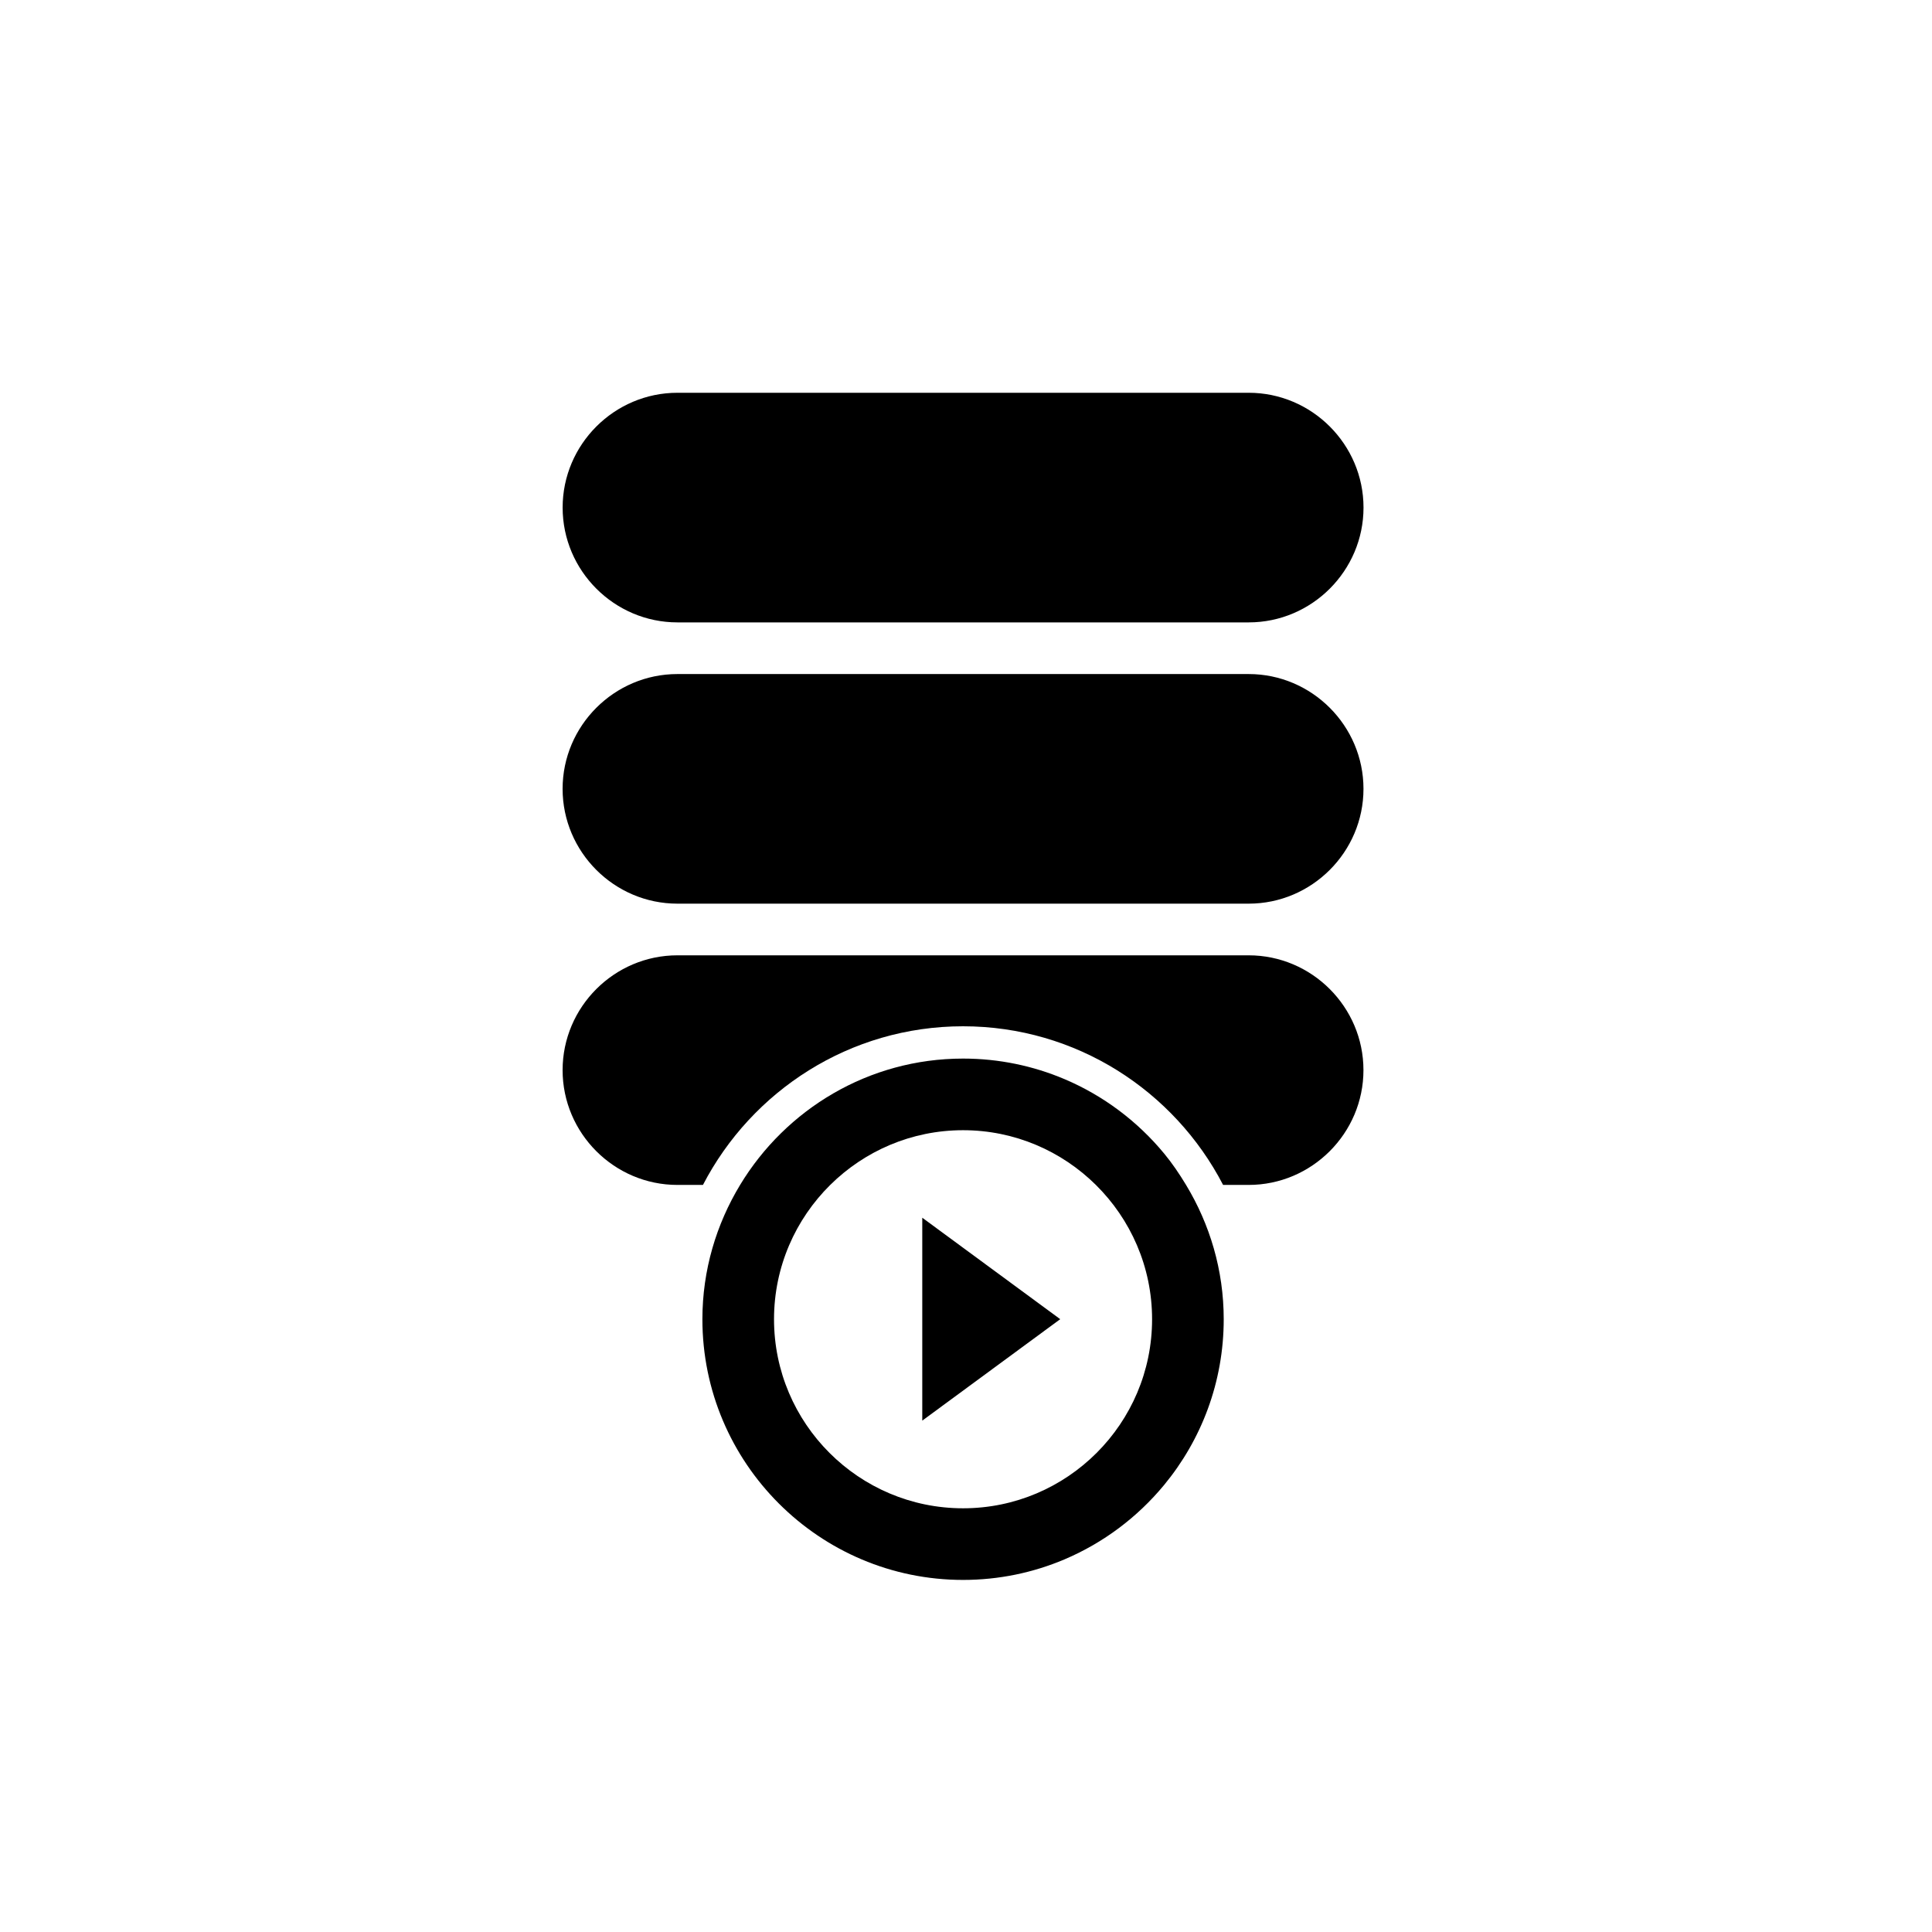
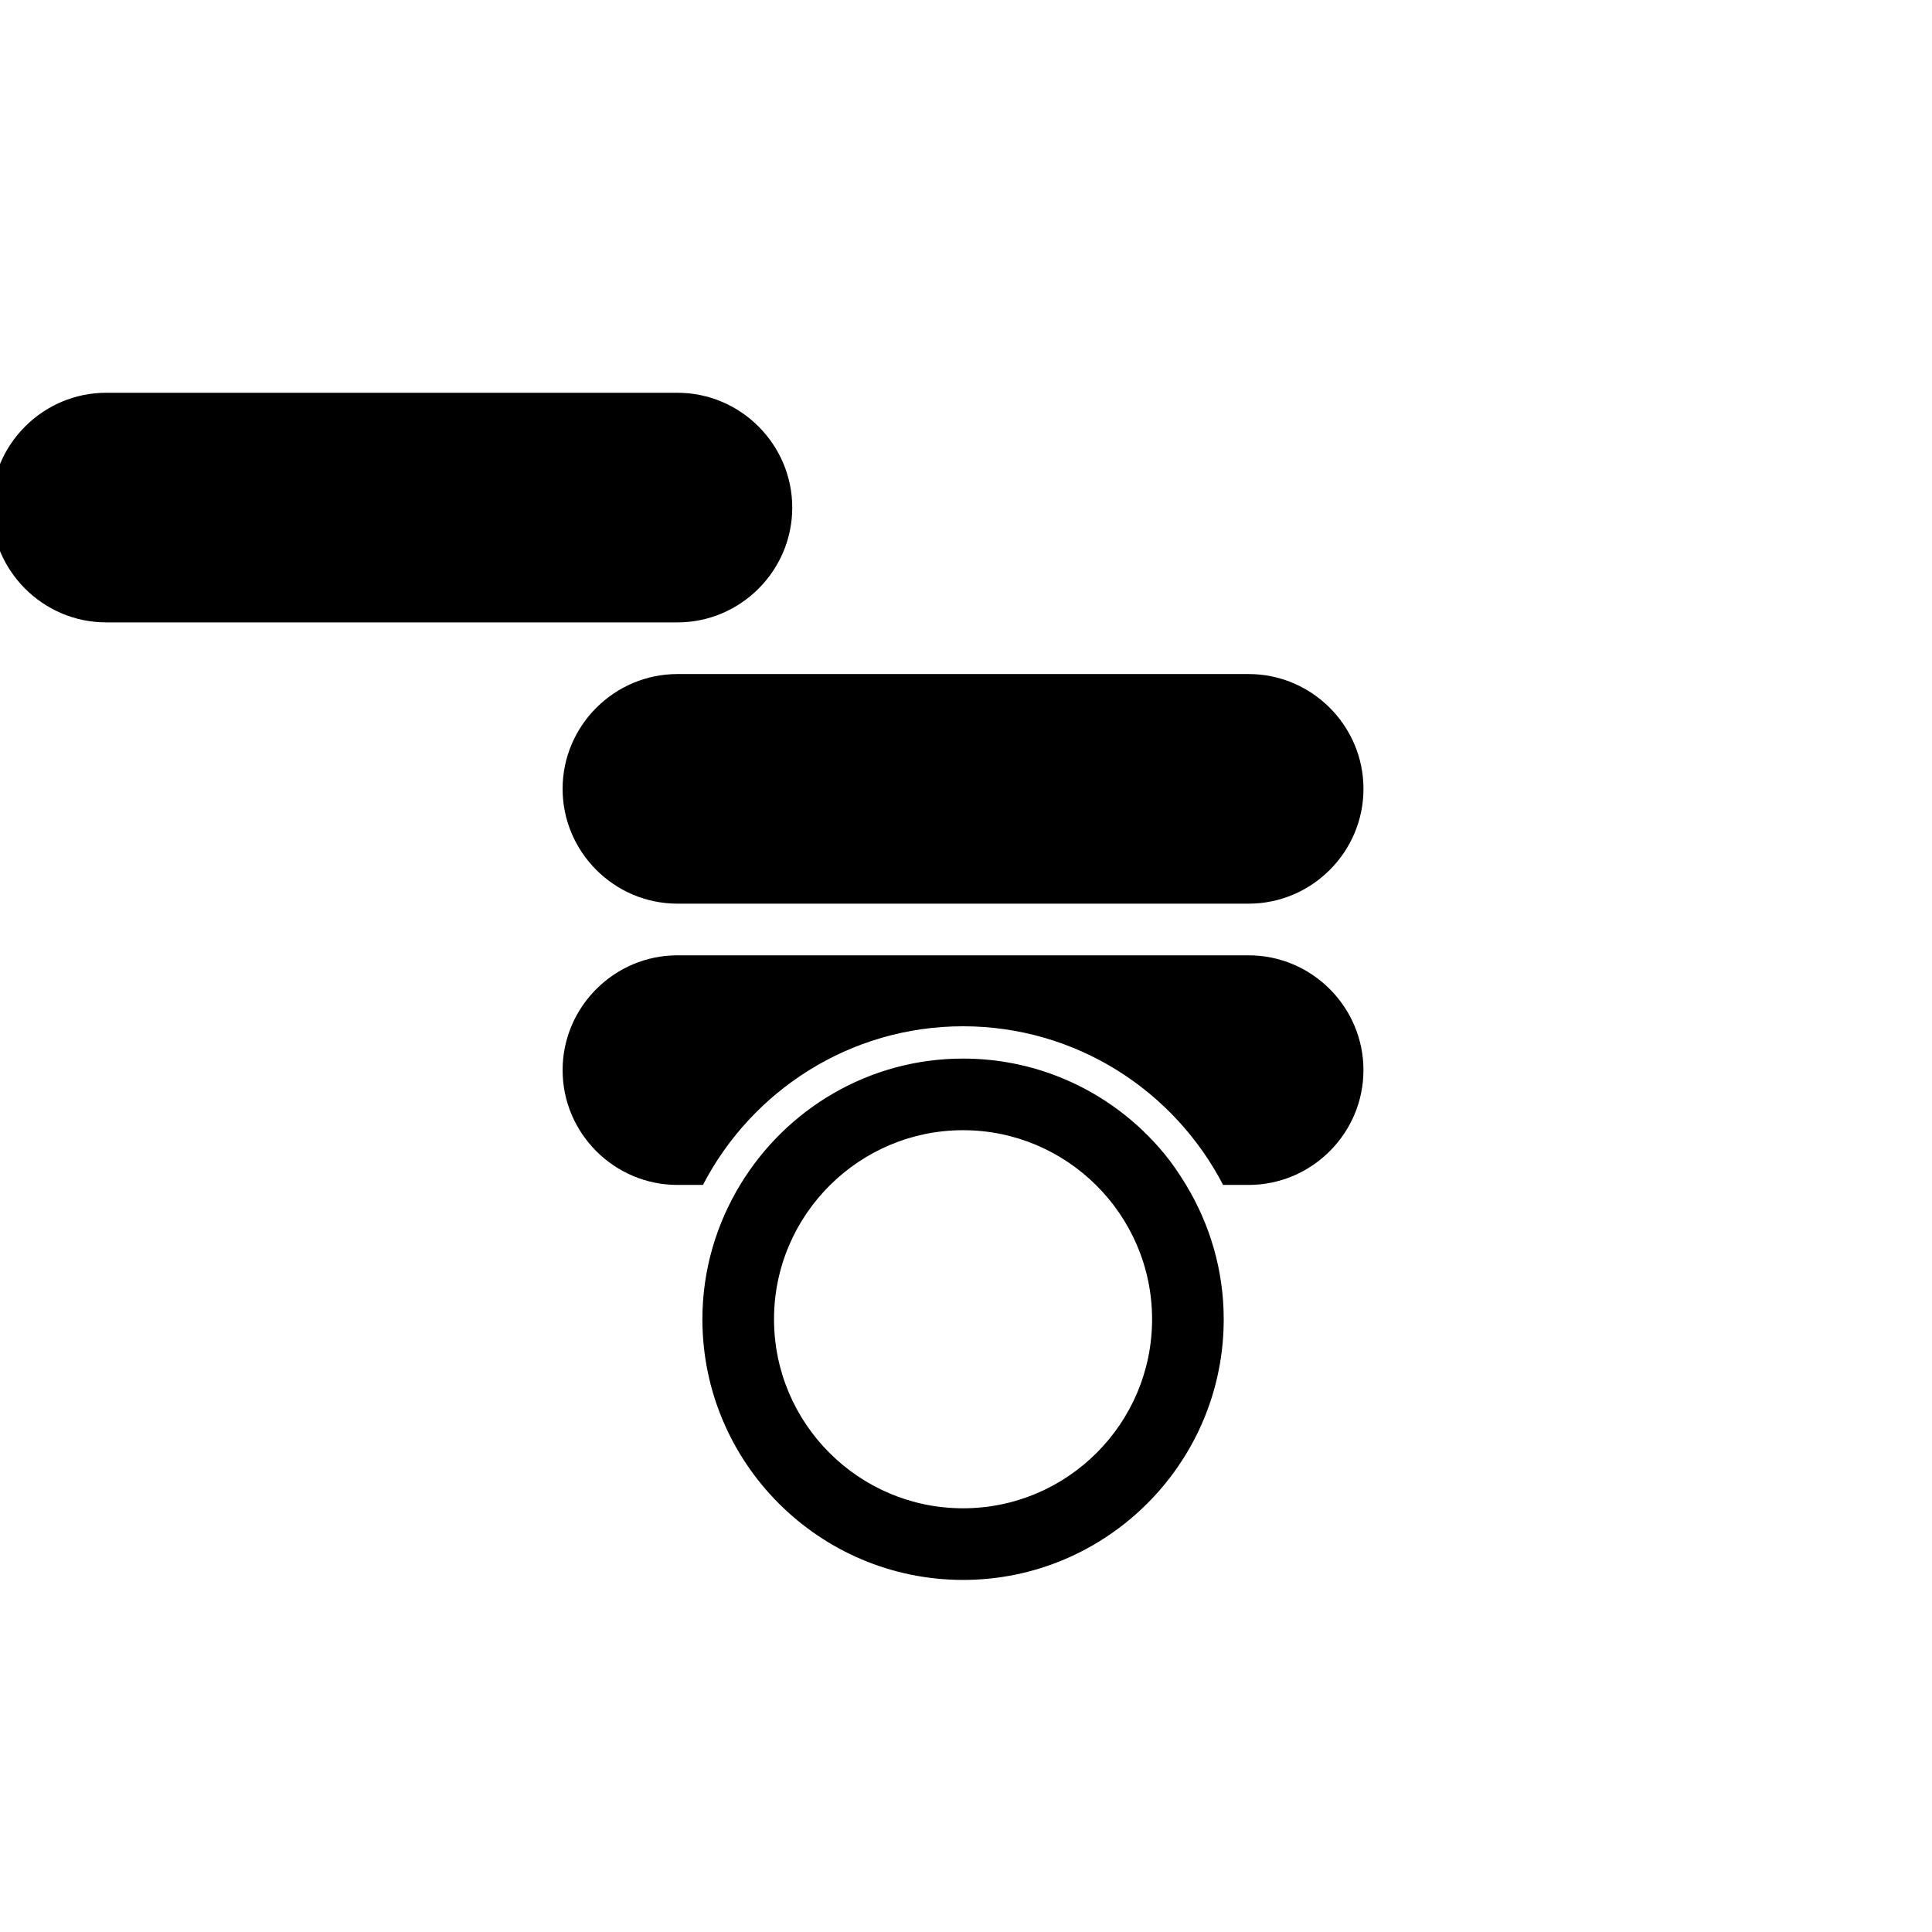
<svg xmlns="http://www.w3.org/2000/svg" fill="#000000" width="800px" height="800px" version="1.1" viewBox="144 144 512 512">
  <g>
-     <path d="m323.53 308.94h151.39c16.734 0 30.426-13.691 30.426-30.426s-13.691-30.426-30.426-30.426h-151.39c-16.734 0-30.426 13.691-30.426 30.426s13.691 30.426 30.426 30.426z" />
+     <path d="m323.53 308.94c16.734 0 30.426-13.691 30.426-30.426s-13.691-30.426-30.426-30.426h-151.39c-16.734 0-30.426 13.691-30.426 30.426s13.691 30.426 30.426 30.426z" />
    <path d="m474.91 322.63h-151.39c-16.734 0-30.426 13.691-30.426 30.422 0 16.734 13.691 30.426 30.426 30.426h151.39c16.734 0 30.426-13.691 30.426-30.426 0-16.73-13.691-30.422-30.426-30.422z" />
    <path d="m474.91 397.17h-151.39c-16.734 0-30.426 13.691-30.426 30.426s13.691 30.422 30.426 30.422h6.769c12.934-24.938 38.945-42.043 68.926-42.043 29.977 0 55.988 17.105 68.918 42.043h6.769c16.734 0 30.426-13.691 30.426-30.422 0.004-16.734-13.688-30.426-30.422-30.426z" />
    <path d="m452.51 449.7c-7.047-8.535-16.094-15.352-26.422-19.727-4.129-1.75-8.465-3.109-12.957-4.031-4.492-0.922-9.141-1.406-13.902-1.406-25.062 0-46.984 13.457-59.094 33.48-6.297 10.414-9.992 22.566-9.992 35.598 0 38.094 30.988 69.082 69.082 69.082 4.762 0 9.41-0.484 13.902-1.406s8.828-2.281 12.957-4.031c10.328-4.375 19.375-11.195 26.422-19.727 9.863-11.945 15.793-27.25 15.793-43.918 0-13.031-3.691-25.188-9.988-35.598-1.754-2.906-3.652-5.715-5.801-8.316zm-53.285 94.012c-27.629 0-50.102-22.473-50.102-50.098 0-13.914 5.711-26.512 14.898-35.598 9.055-8.953 21.488-14.5 35.199-14.5 13.707 0 26.141 5.547 35.195 14.5 9.188 9.086 14.898 21.684 14.898 35.598 0.004 27.625-22.469 50.098-50.09 50.098z" />
-     <path d="m388.41 520.48 36.559-26.883-36.559-26.887z" />
  </g>
</svg>